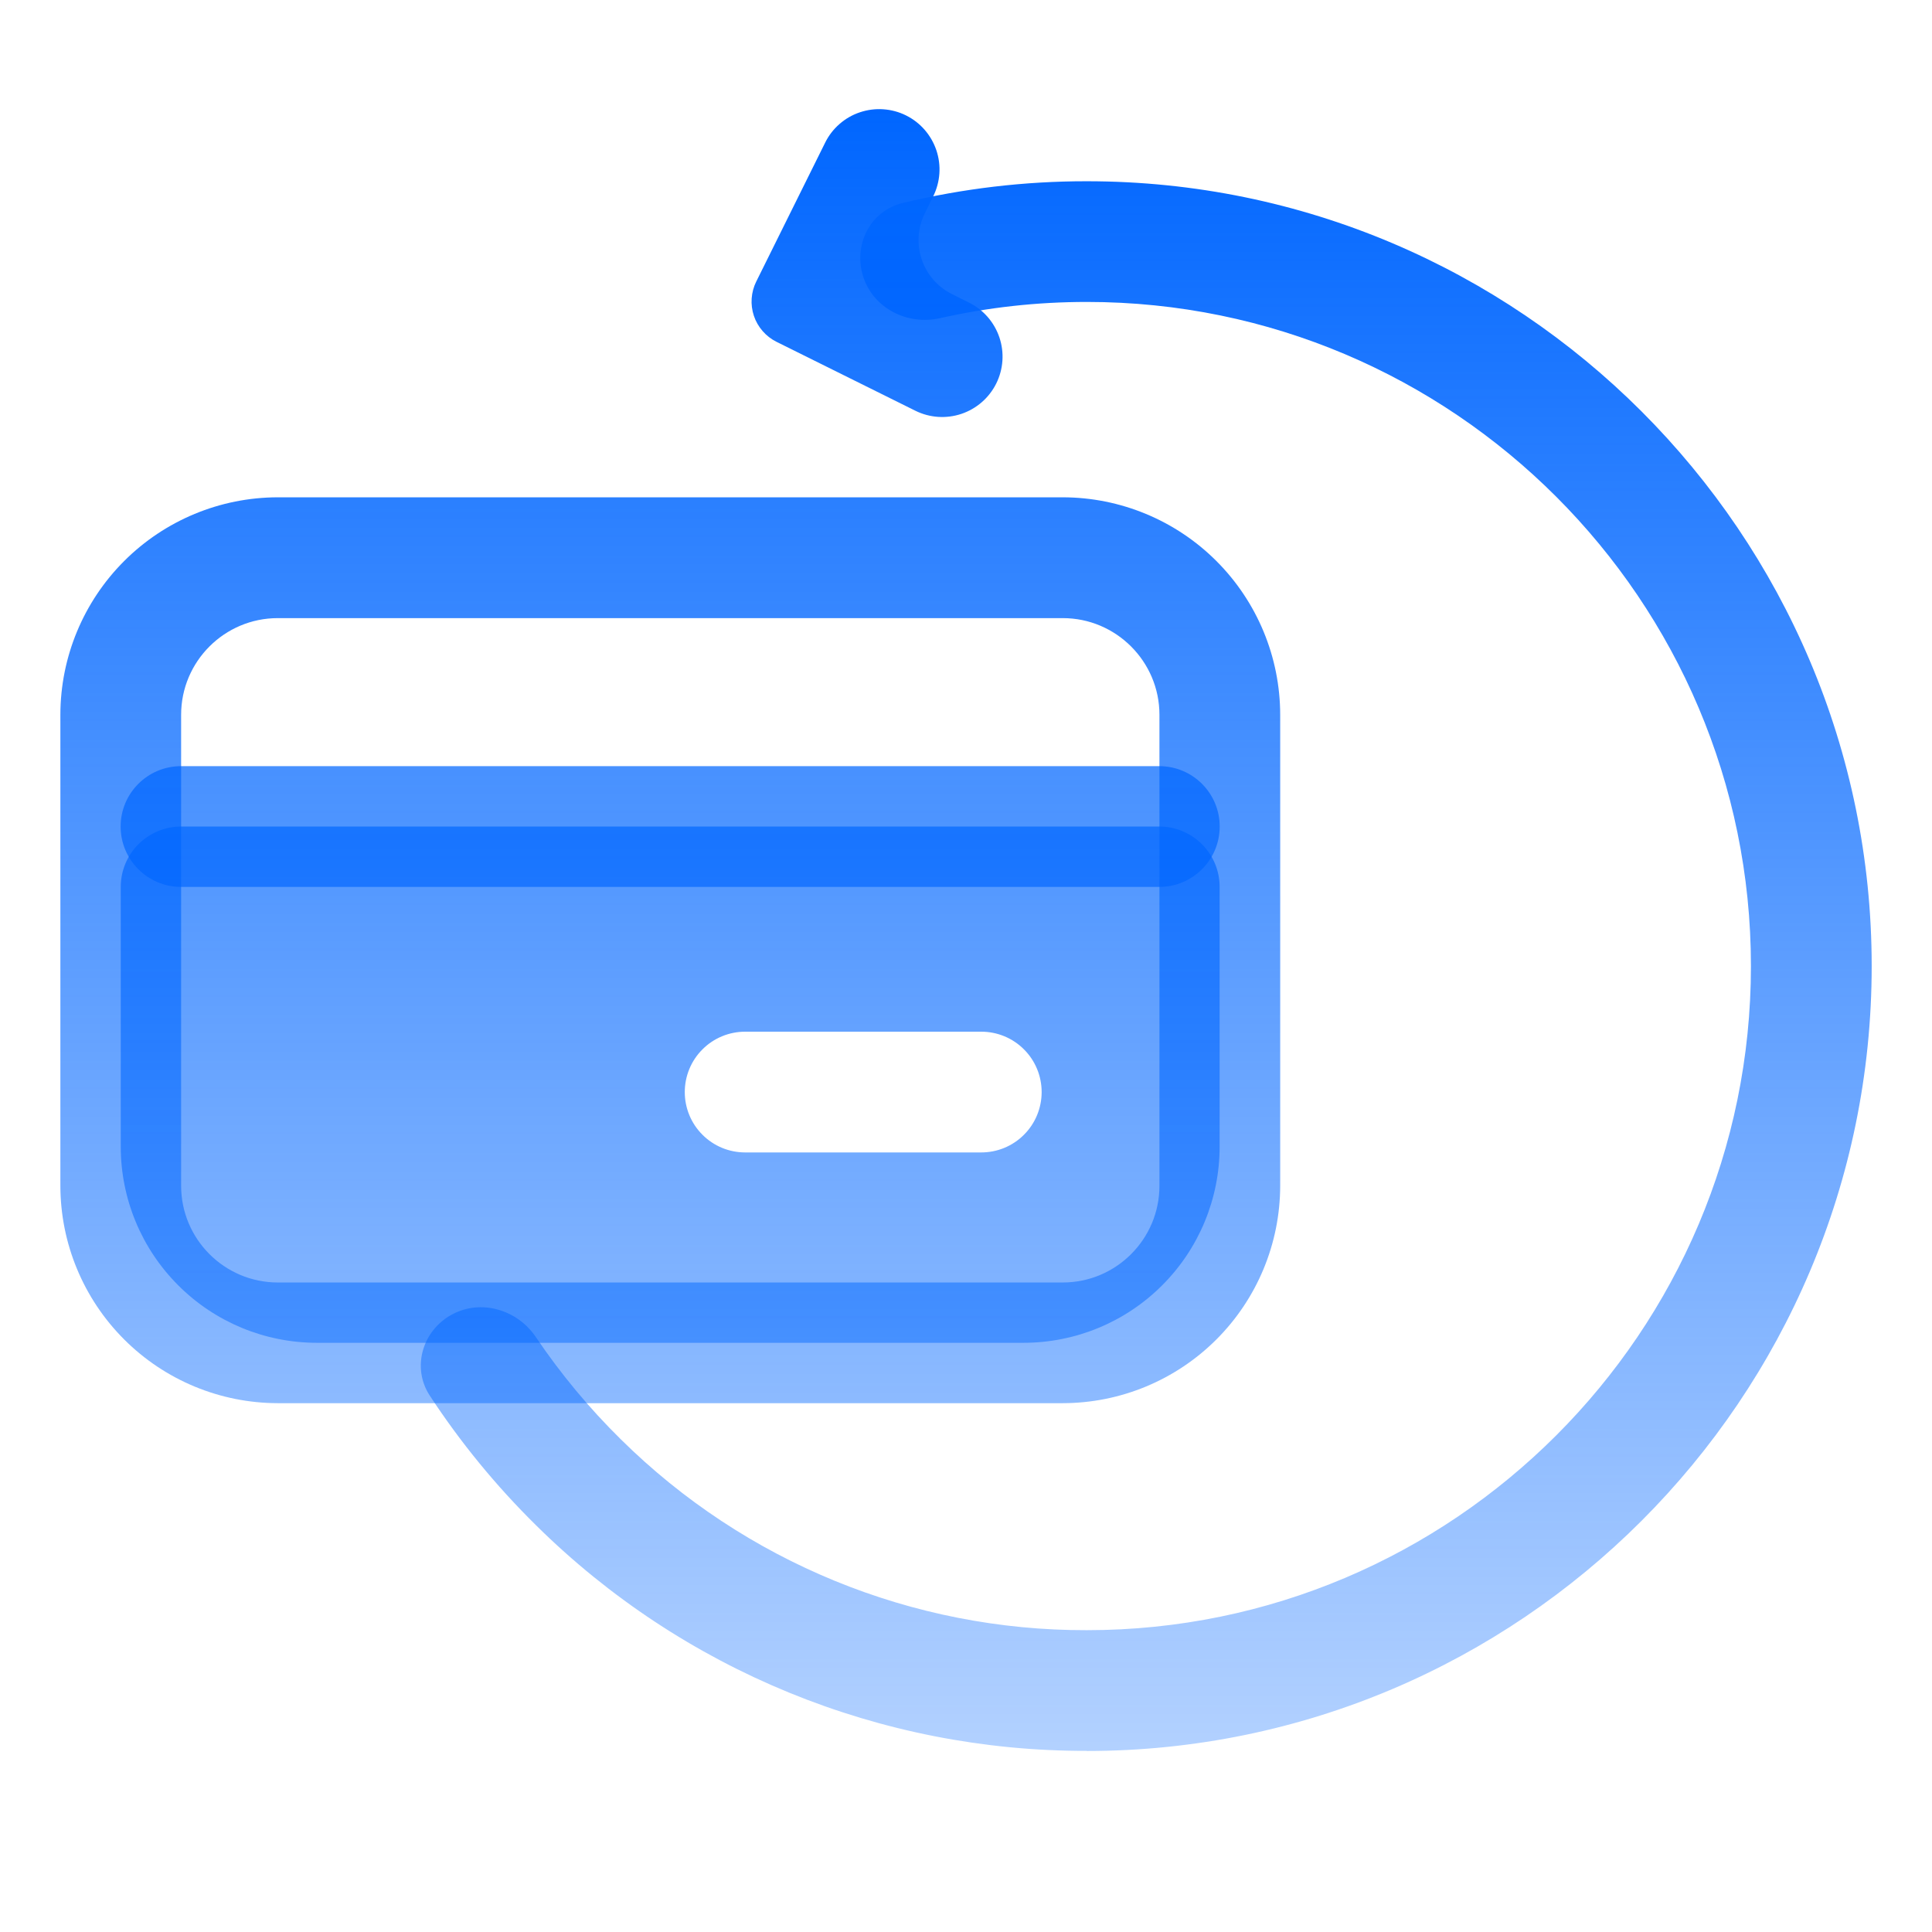
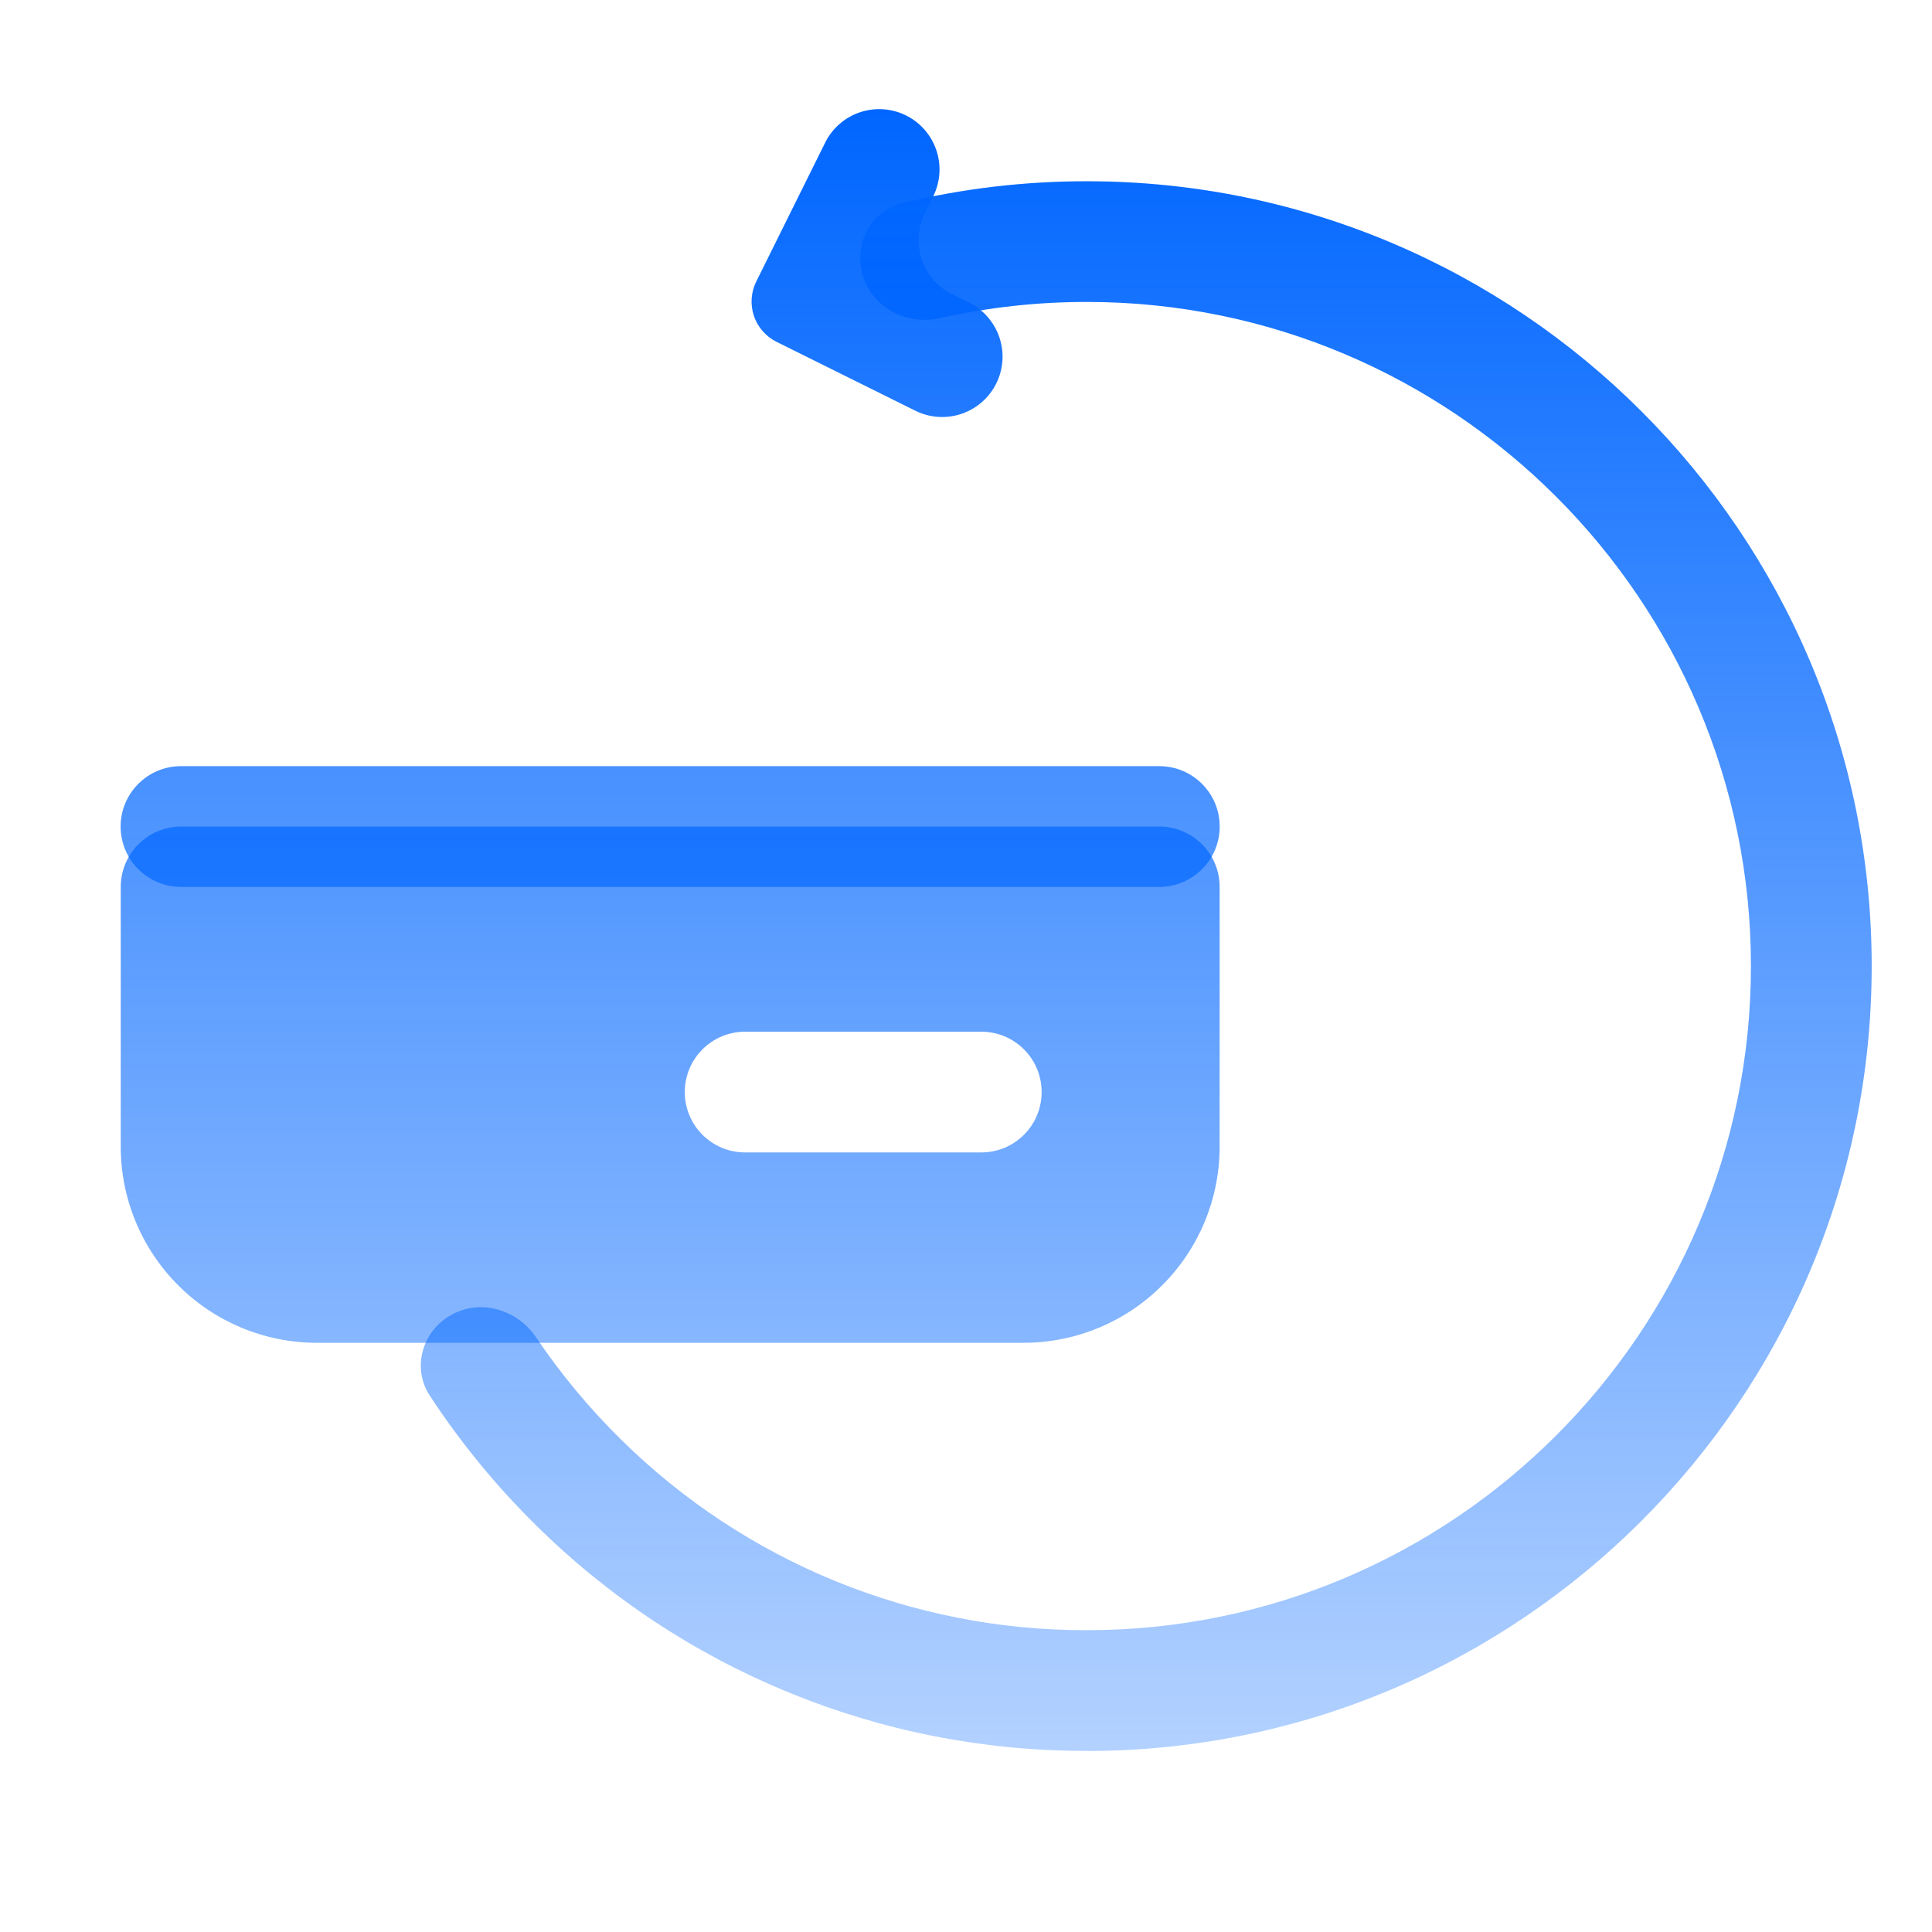
<svg xmlns="http://www.w3.org/2000/svg" width="32" height="32" viewBox="0 0 32 32" fill="none">
  <path d="M3 13.69C2.448 13.69 2 14.138 2 14.69V18.992C2 19.854 2.342 20.68 2.952 21.289C3.561 21.899 4.387 22.241 5.249 22.241H16.952C17.814 22.241 18.64 21.899 19.249 21.289C19.859 20.68 20.201 19.854 20.201 18.992V14.69C20.201 14.138 19.753 13.69 19.201 13.69H3ZM16.253 19.088H12.342C12.077 19.088 11.822 18.983 11.635 18.795C11.447 18.608 11.342 18.353 11.342 18.088C11.342 17.823 11.447 17.568 11.635 17.381C11.822 17.193 12.077 17.088 12.342 17.088H16.253C16.518 17.088 16.773 17.193 16.96 17.381C17.148 17.568 17.253 17.823 17.253 18.088C17.253 18.353 17.148 18.608 16.96 18.795C16.773 18.983 16.518 19.088 16.253 19.088ZM15.007 1.912C15.124 1.97 15.229 2.051 15.315 2.15C15.401 2.249 15.467 2.364 15.509 2.488C15.551 2.613 15.568 2.744 15.559 2.875C15.55 3.006 15.515 3.134 15.457 3.252L15.318 3.533C15.073 4.027 15.275 4.627 15.769 4.872L16.05 5.012C16.288 5.13 16.468 5.337 16.553 5.588C16.638 5.84 16.619 6.114 16.501 6.352C16.383 6.589 16.176 6.77 15.924 6.855C15.673 6.939 15.399 6.921 15.161 6.803L12.862 5.662C12.774 5.618 12.696 5.558 12.632 5.484C12.567 5.41 12.518 5.325 12.487 5.232C12.456 5.139 12.443 5.041 12.45 4.944C12.457 4.846 12.482 4.751 12.526 4.663L13.667 2.363C13.725 2.245 13.806 2.14 13.905 2.054C14.004 1.967 14.119 1.901 14.243 1.86C14.368 1.818 14.499 1.801 14.63 1.81C14.761 1.819 14.889 1.853 15.007 1.912Z" fill="url(#paint0_linear_2001_742)" />
-   <path d="M17.603 23.241H4.601C3.646 23.24 2.731 22.86 2.056 22.185C1.381 21.51 1.001 20.595 1 19.64V11.838C1.001 10.883 1.381 9.968 2.056 9.293C2.731 8.618 3.646 8.238 4.601 8.237H17.603C18.558 8.238 19.473 8.618 20.148 9.293C20.823 9.968 21.203 10.883 21.204 11.838V19.64C21.203 20.595 20.823 21.51 20.148 22.185C19.473 22.86 18.558 23.24 17.603 23.241ZM4.601 10.238C3.718 10.238 3 10.956 3 11.839V19.641C3 20.523 3.718 21.242 4.601 21.242H17.603C18.486 21.242 19.204 20.524 19.204 19.641V11.839C19.204 10.957 18.486 10.238 17.603 10.238H4.601Z" fill="url(#paint1_linear_2001_742)" />
  <path d="M1.998 13.69C1.998 13.138 2.446 12.69 2.998 12.69H19.202C19.754 12.69 20.202 13.138 20.202 13.69C20.202 14.242 19.754 14.69 19.202 14.69H2.998C2.446 14.69 1.998 14.242 1.998 13.69Z" fill="url(#paint2_linear_2001_742)" />
  <path d="M18 29.001C18 29 18 29 17.999 29C14.585 29.007 11.307 27.665 8.88 25.265C8.217 24.612 7.626 23.891 7.118 23.115C6.816 22.653 6.995 22.042 7.479 21.776C7.963 21.51 8.567 21.689 8.876 22.147C9.287 22.756 9.758 23.323 10.283 23.84C12.337 25.871 15.112 27.008 18.001 27.001C24.066 27.001 29.001 22.066 29.001 16.001C29.001 9.936 24.066 5.001 18.001 5.001C17.177 5.001 16.363 5.091 15.57 5.27C15.031 5.392 14.468 5.109 14.298 4.584C14.127 4.059 14.414 3.491 14.951 3.362C15.949 3.122 16.973 3.001 18.001 3.002C25.169 3.002 31.001 8.834 31.001 16.002C31.001 23.169 25.17 29.001 18.002 29.002C18.001 29.002 18.001 29.002 18 29.001Z" fill="url(#paint3_linear_2001_742)" />
  <defs>
    <linearGradient id="paint0_linear_2001_742" x1="16" y1="1.807" x2="16" y2="29.002" gradientUnits="userSpaceOnUse">
      <stop stop-color="#0066FF" />
      <stop offset="1" stop-color="#0066FF" stop-opacity="0.3" />
    </linearGradient>
    <linearGradient id="paint1_linear_2001_742" x1="16" y1="1.807" x2="16" y2="29.002" gradientUnits="userSpaceOnUse">
      <stop stop-color="#0066FF" />
      <stop offset="1" stop-color="#0066FF" stop-opacity="0.3" />
    </linearGradient>
    <linearGradient id="paint2_linear_2001_742" x1="16" y1="1.807" x2="16" y2="29.002" gradientUnits="userSpaceOnUse">
      <stop stop-color="#0066FF" />
      <stop offset="1" stop-color="#0066FF" stop-opacity="0.3" />
    </linearGradient>
    <linearGradient id="paint3_linear_2001_742" x1="16" y1="1.807" x2="16" y2="29.002" gradientUnits="userSpaceOnUse">
      <stop stop-color="#0066FF" />
      <stop offset="1" stop-color="#0066FF" stop-opacity="0.3" />
    </linearGradient>
  </defs>
</svg>